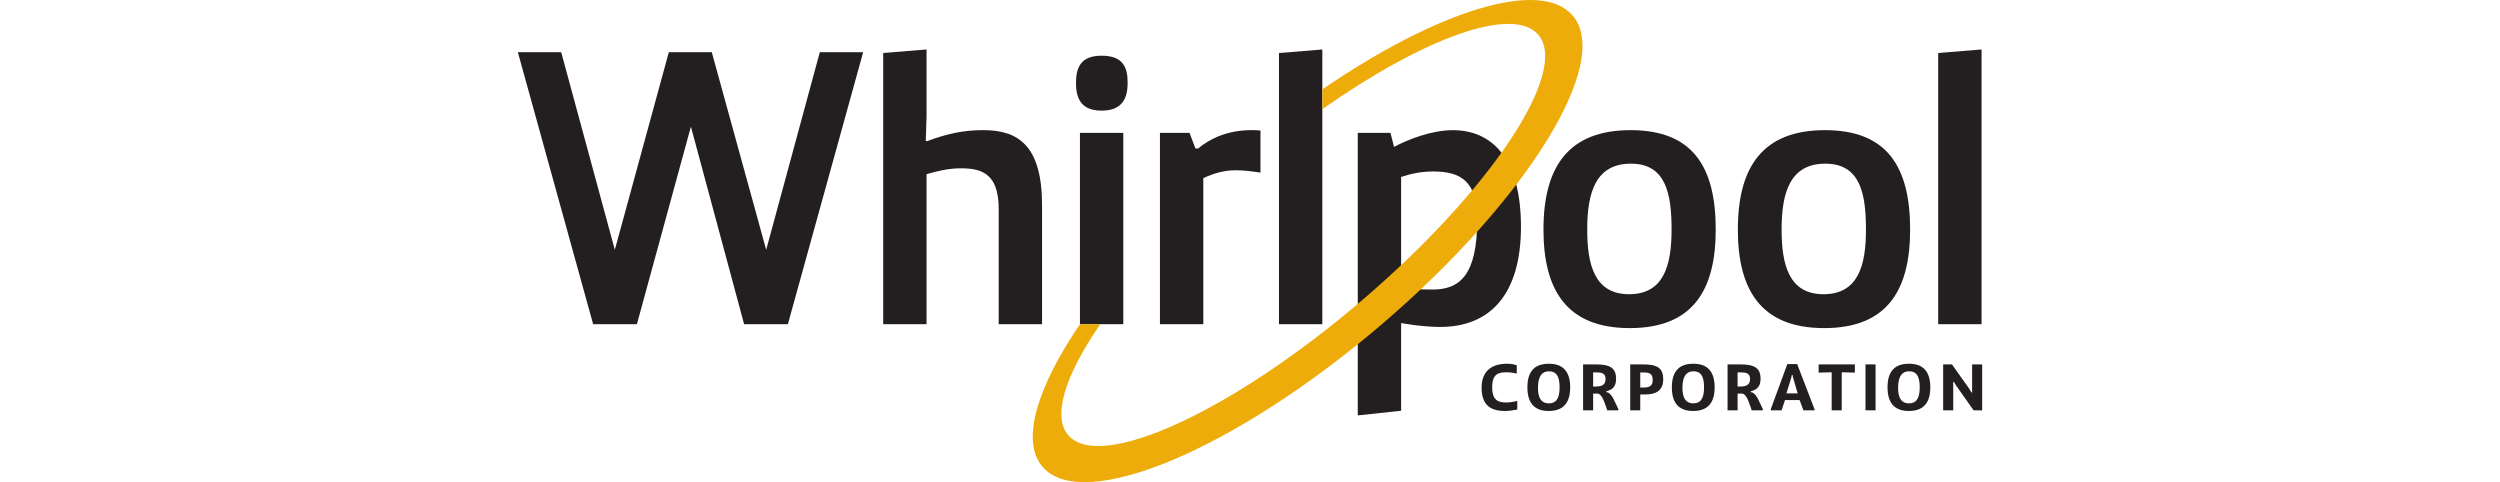
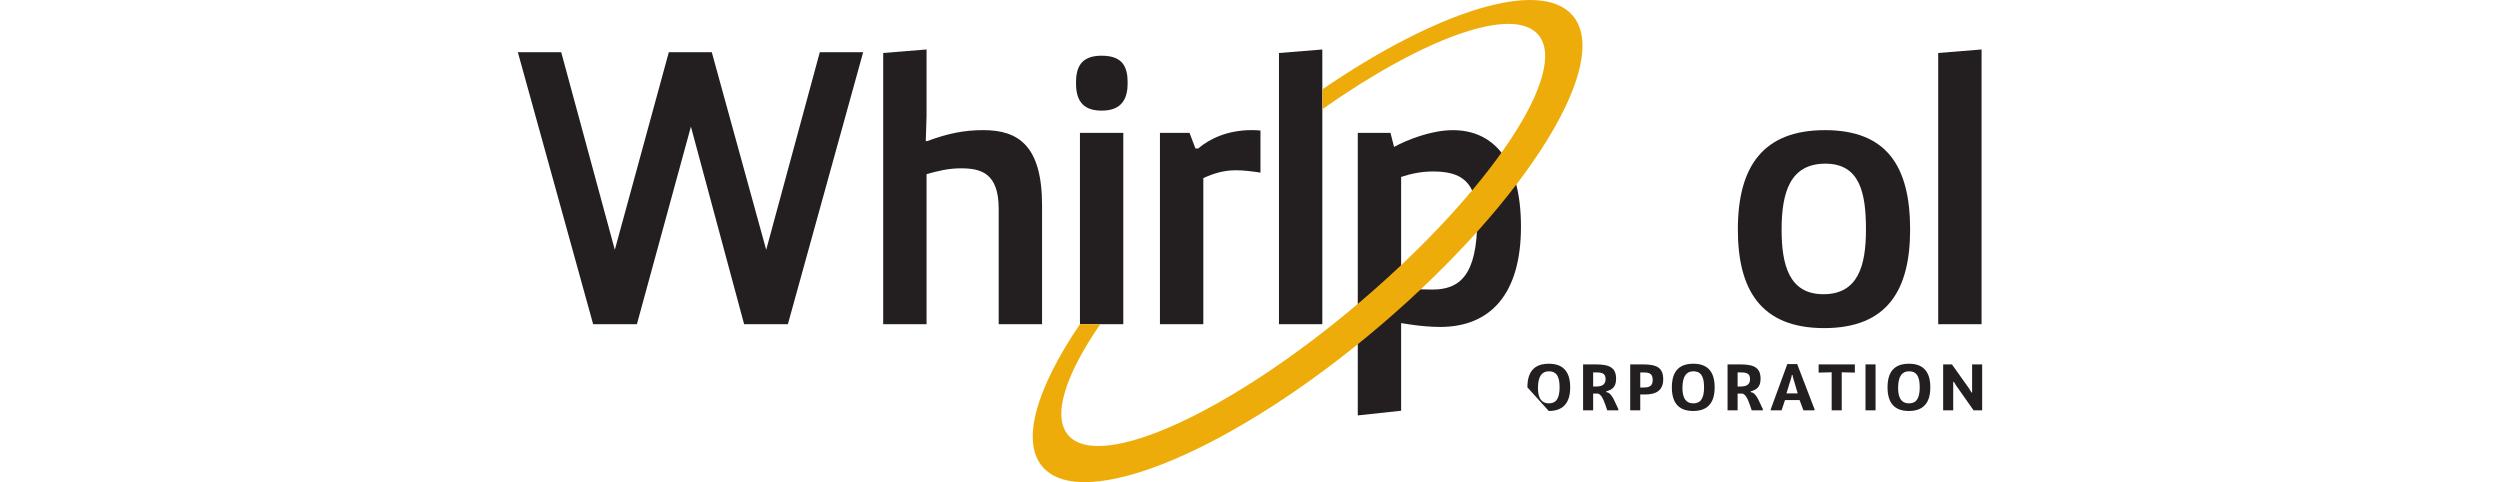
<svg xmlns="http://www.w3.org/2000/svg" width="140" height="27" viewBox="0 0 140 27" fill="none">
-   <path d="M84.968 22.934C84.811 22.964 84.535 23.015 84.29 23.015C83.447 23.015 82.97 22.665 82.97 21.711C82.97 20.719 83.604 20.369 84.401 20.369C84.647 20.369 84.811 20.414 84.938 20.45V20.919C84.845 20.893 84.584 20.848 84.39 20.848C83.928 20.848 83.562 20.919 83.562 21.692C83.562 22.455 83.943 22.54 84.361 22.54C84.584 22.54 84.767 22.495 84.968 22.455V22.934Z" fill="#231F20" />
-   <path d="M87.338 21.689C87.338 21.004 87.111 20.794 86.742 20.794C86.365 20.794 86.138 21.041 86.126 21.689C86.115 22.338 86.354 22.588 86.731 22.588C87.103 22.588 87.338 22.374 87.338 21.689ZM85.534 21.692C85.534 20.712 86.015 20.37 86.738 20.37C87.461 20.37 87.931 20.735 87.931 21.692C87.931 22.647 87.458 23.015 86.731 23.015C86.008 23.015 85.534 22.658 85.534 21.692Z" fill="#231F20" />
+   <path d="M87.338 21.689C87.338 21.004 87.111 20.794 86.742 20.794C86.365 20.794 86.138 21.041 86.126 21.689C86.115 22.338 86.354 22.588 86.731 22.588C87.103 22.588 87.338 22.374 87.338 21.689ZM85.534 21.692C85.534 20.712 86.015 20.37 86.738 20.37C87.461 20.37 87.931 20.735 87.931 21.692C87.931 22.647 87.458 23.015 86.731 23.015Z" fill="#231F20" />
  <path d="M89.39 21.644C89.666 21.644 89.912 21.563 89.912 21.235C89.912 20.911 89.719 20.856 89.398 20.856H89.216V21.644H89.39ZM88.653 20.406H89.376C90.173 20.406 90.501 20.616 90.501 21.213C90.501 21.7 90.248 21.829 89.95 21.917V21.961L90.028 21.976C90.3 22.076 90.461 22.588 90.628 22.909V22.978H90.006C89.883 22.636 89.752 22.116 89.491 22.042H89.216V22.978H88.653V20.406Z" fill="#231F20" />
  <path d="M91.854 21.7H92.059C92.387 21.7 92.551 21.596 92.551 21.276C92.551 20.951 92.387 20.859 92.086 20.859H91.854V21.7ZM91.292 20.406H92C92.768 20.406 93.14 20.579 93.14 21.239C93.14 21.899 92.697 22.09 92.138 22.09H91.854V22.978H91.292V20.406Z" fill="#231F20" />
  <path d="M95.428 21.689C95.428 21.003 95.201 20.793 94.832 20.793C94.456 20.793 94.228 21.04 94.217 21.689C94.206 22.337 94.445 22.588 94.821 22.588C95.194 22.588 95.428 22.374 95.428 21.689ZM93.624 21.692C93.624 20.712 94.105 20.369 94.829 20.369C95.552 20.369 96.021 20.734 96.021 21.692C96.021 22.646 95.548 23.015 94.821 23.015C94.098 23.015 93.624 22.658 93.624 21.692Z" fill="#231F20" />
  <path d="M97.481 21.644C97.757 21.644 98.003 21.563 98.003 21.235C98.003 20.911 97.809 20.856 97.489 20.856H97.306V21.644H97.481ZM96.743 20.406H97.466C98.264 20.406 98.592 20.616 98.592 21.213C98.592 21.7 98.338 21.829 98.04 21.917V21.961L98.119 21.976C98.391 22.076 98.551 22.588 98.719 22.909V22.978H98.096C97.973 22.636 97.843 22.116 97.582 22.042H97.306V22.978H96.743V20.406Z" fill="#231F20" />
  <path d="M100.671 22.031L100.41 21.143L100.381 20.999H100.343L100.314 21.143L100.041 22.031H100.671ZM99.162 22.919L100.09 20.388H100.642L101.614 22.919V22.978H100.992L100.776 22.403H99.96L99.769 22.978H99.162V22.919Z" fill="#231F20" />
  <path d="M102.574 20.848L101.843 20.867V20.406H103.872V20.867L103.137 20.848V22.978H102.574V20.848Z" fill="#231F20" />
  <path d="M104.468 22.978V20.406H105.031V22.978H104.468Z" fill="#231F20" />
  <path d="M107.505 21.689C107.505 21.003 107.278 20.793 106.909 20.793C106.533 20.793 106.305 21.04 106.294 21.689C106.283 22.337 106.521 22.588 106.898 22.588C107.27 22.588 107.505 22.374 107.505 21.689ZM105.702 21.692C105.702 20.712 106.182 20.369 106.905 20.369C107.628 20.369 108.098 20.734 108.098 21.692C108.098 22.646 107.625 23.015 106.898 23.015C106.175 23.015 105.702 22.658 105.702 21.692Z" fill="#231F20" />
  <path d="M108.817 20.406H109.308L110.27 21.758L110.404 21.98H110.438V20.406H111.001V22.978H110.52L109.532 21.574L109.42 21.386H109.38V22.978H108.817V20.406Z" fill="#231F20" />
  <path d="M48.337 2.924L44.121 18.156H41.671L38.691 7.092L35.666 18.156H33.216L29 2.924H31.428L34.43 13.989L37.454 2.924H39.86L42.907 13.989L45.909 2.924H48.337Z" fill="#231F20" />
  <path d="M49.459 2.967L51.887 2.77V6.502L51.843 7.898H51.932C53.057 7.483 53.963 7.287 55.066 7.287C57.031 7.287 58.355 8.16 58.355 11.499V18.155H55.927V11.695C55.927 9.688 54.934 9.426 53.808 9.426C53.102 9.426 52.505 9.579 51.887 9.753V18.155H49.459V2.967Z" fill="#231F20" />
  <path d="M60.477 7.44H62.905V18.155H60.477V7.44ZM61.691 3.119C62.949 3.119 63.148 3.839 63.148 4.647C63.148 5.454 62.883 6.196 61.691 6.196C60.499 6.196 60.256 5.454 60.256 4.647C60.256 3.839 60.477 3.119 61.691 3.119Z" fill="#231F20" />
  <path d="M64.957 7.44H66.613L66.944 8.313H67.099C67.739 7.767 68.754 7.287 70.079 7.287C70.233 7.287 70.41 7.287 70.586 7.309V9.666C70.145 9.601 69.681 9.535 69.218 9.535C68.555 9.535 68.026 9.688 67.386 9.971V18.155H64.957V7.44Z" fill="#231F20" />
  <path d="M71.622 18.156V2.968L74.05 2.772V18.156H71.622Z" fill="#231F20" />
-   <path d="M93.608 12.853C93.608 10.824 93.277 9.165 91.334 9.165C89.37 9.165 88.884 10.758 88.884 12.853C88.884 14.795 89.281 16.476 91.224 16.476C93.167 16.476 93.608 14.883 93.608 12.853ZM91.312 7.288C94.756 7.288 96.081 9.296 96.081 12.853C96.081 16.192 94.844 18.374 91.268 18.374C87.692 18.374 86.434 16.192 86.434 12.853C86.434 9.296 87.869 7.288 91.312 7.288Z" fill="#231F20" />
  <path d="M104.494 12.853C104.494 10.824 104.163 9.165 102.221 9.165C100.256 9.165 99.77 10.758 99.77 12.853C99.77 14.795 100.167 16.476 102.11 16.476C104.053 16.476 104.494 14.883 104.494 12.853ZM102.198 7.288C105.642 7.288 106.967 9.296 106.967 12.853C106.967 16.192 105.73 18.374 102.154 18.374C98.578 18.374 97.32 16.192 97.32 12.853C97.32 9.296 98.754 7.288 102.198 7.288Z" fill="#231F20" />
  <path d="M108.539 18.155V2.967L110.968 2.77V18.155H108.539Z" fill="#231F20" />
  <path d="M78.463 16.171C79.147 16.192 79.523 16.214 80.229 16.214C81.73 16.214 82.724 15.429 82.724 12.308C82.724 10.169 81.841 9.603 80.251 9.603C79.633 9.603 79.059 9.711 78.463 9.908V16.171ZM76.035 7.442H77.868L78.066 8.227C78.795 7.835 80.141 7.289 81.355 7.289C83.562 7.289 85.174 8.882 85.174 12.7C85.174 16.454 83.474 18.309 80.649 18.309C79.609 18.309 78.463 18.091 78.463 18.091V23.001L76.035 23.263V7.442Z" fill="#231F20" />
  <path d="M88.058 0.857C86.243 -1.223 80.481 0.606 74.051 5.005V6.114C79.714 2.134 84.706 0.298 86.135 1.936C87.92 3.981 83.48 10.668 76.216 16.866C68.951 23.063 61.613 26.423 59.828 24.378C58.901 23.317 59.657 21.002 61.613 18.156H60.476C58.054 21.726 57.146 24.726 58.39 26.15C60.657 28.747 69.135 25.194 77.326 18.207C85.516 11.22 90.325 3.454 88.058 0.857Z" fill="#EDAC09" />
</svg>